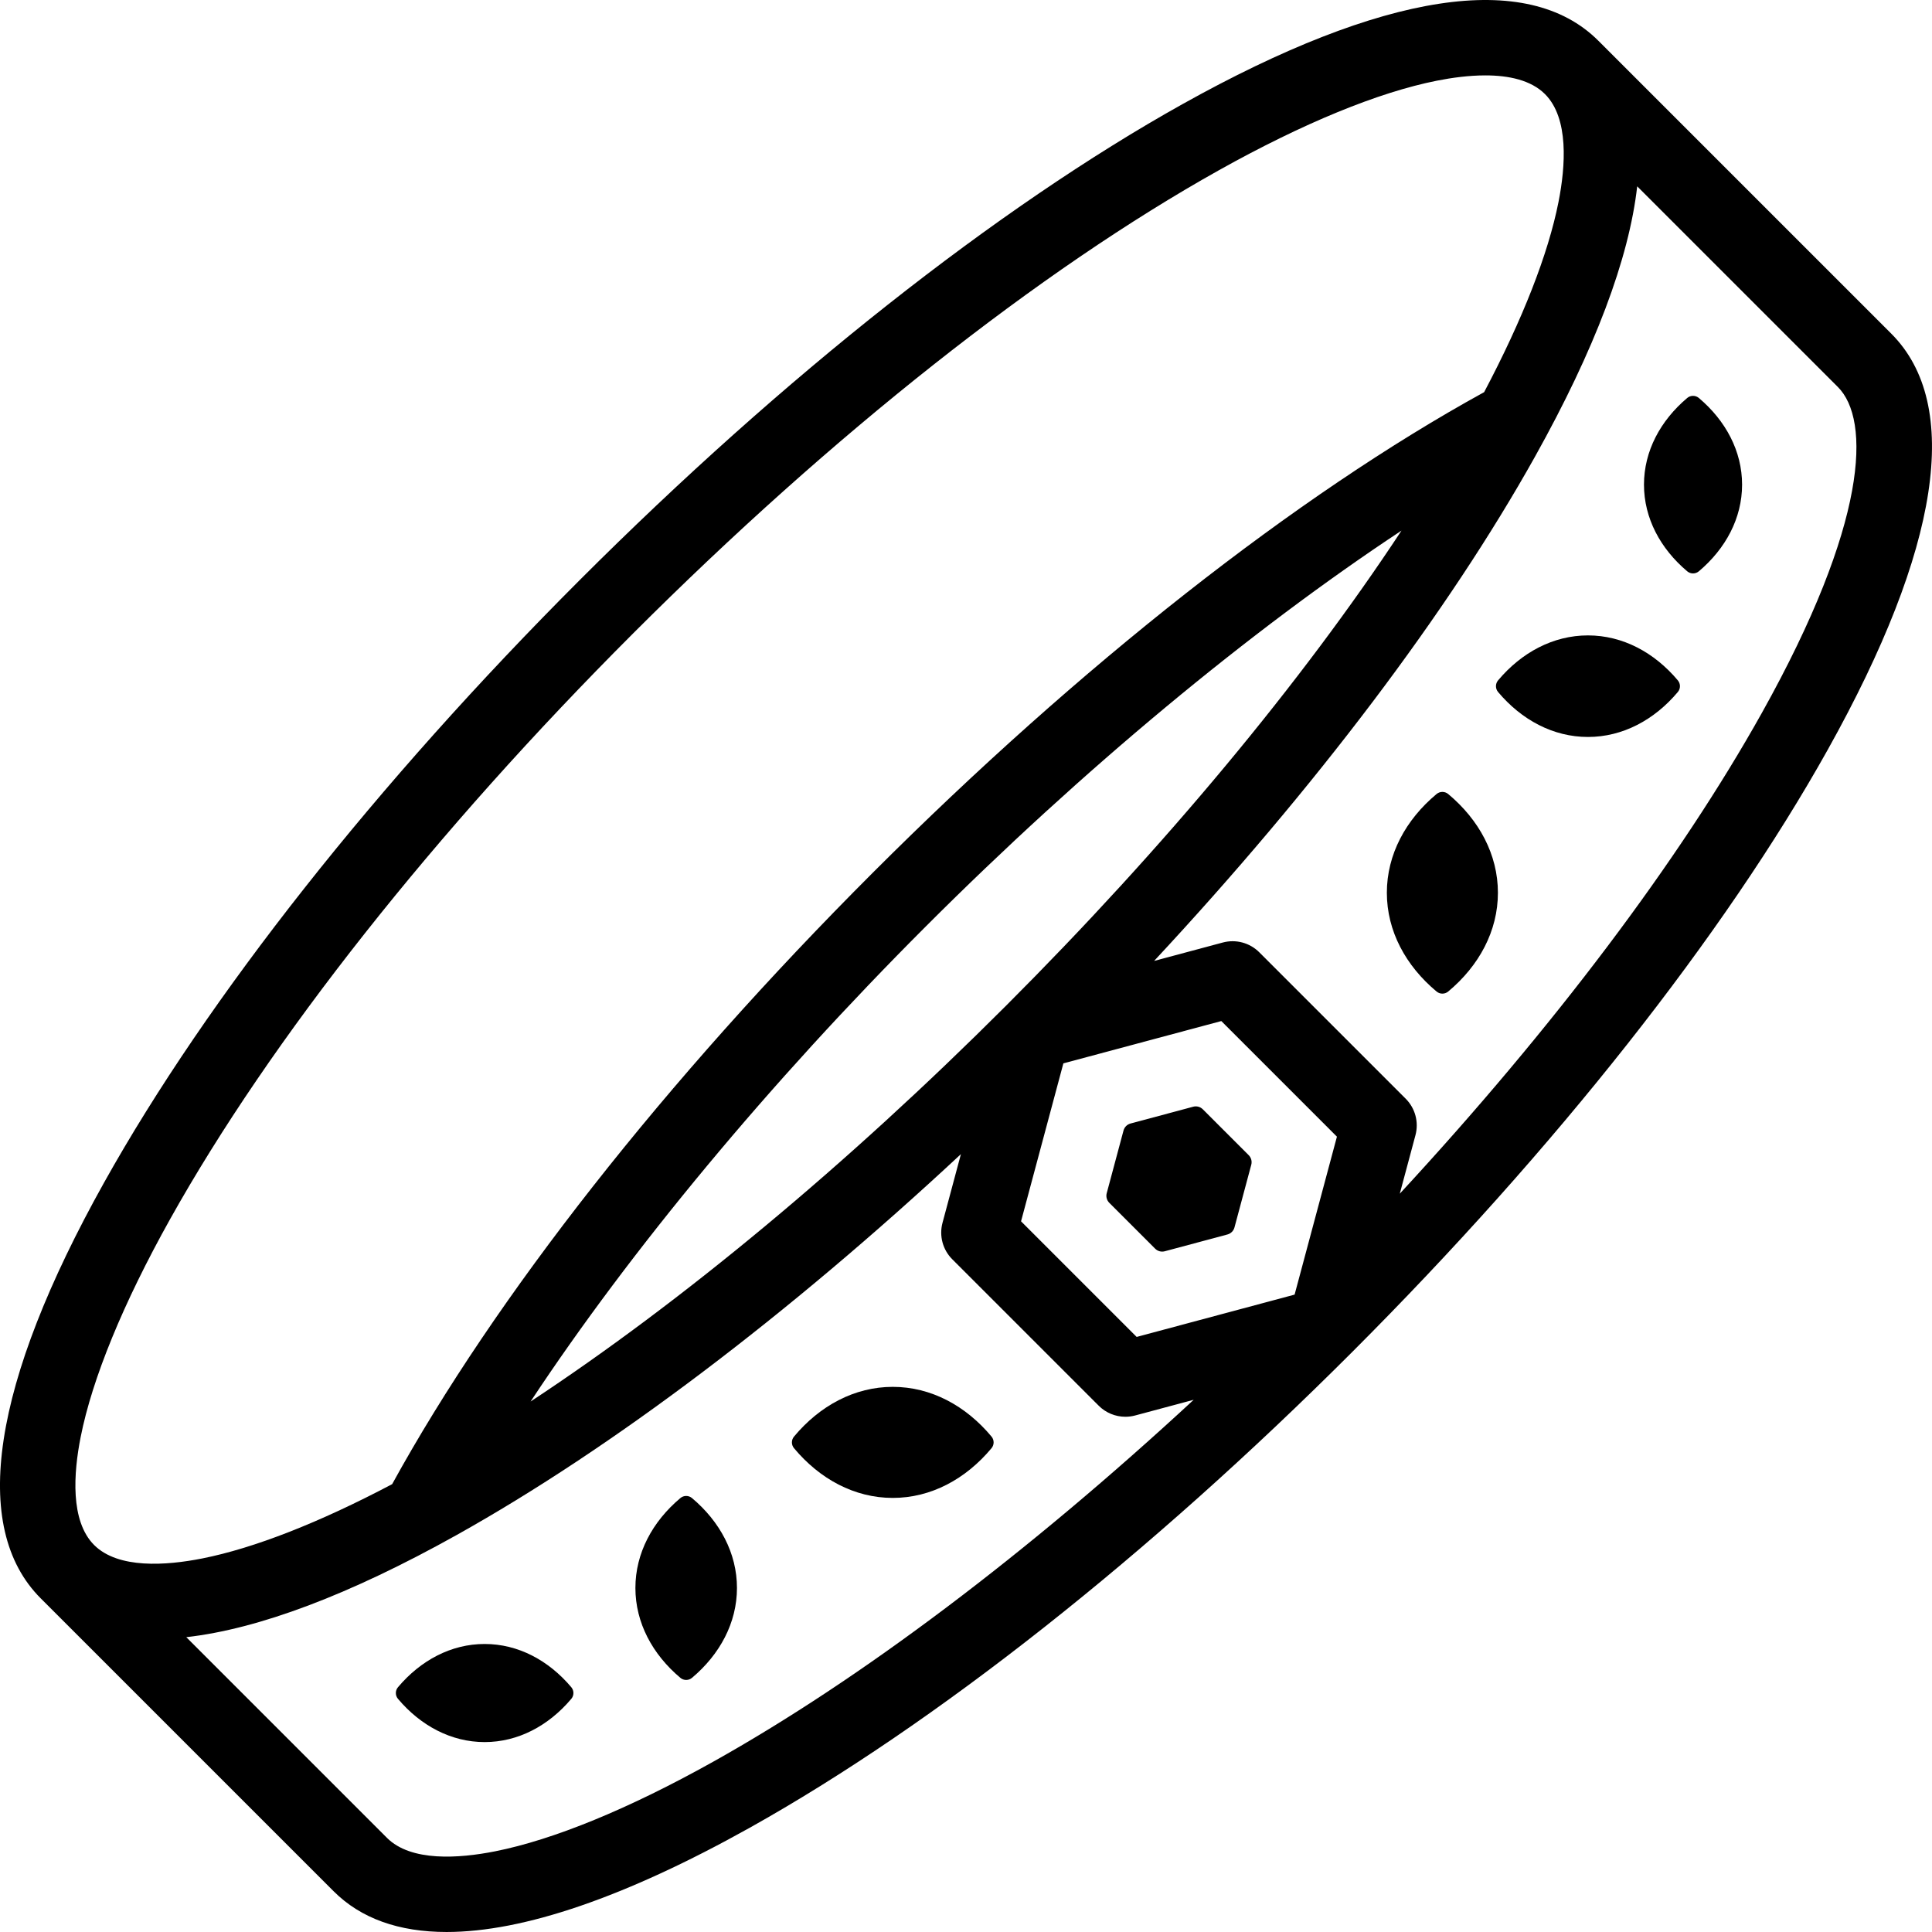
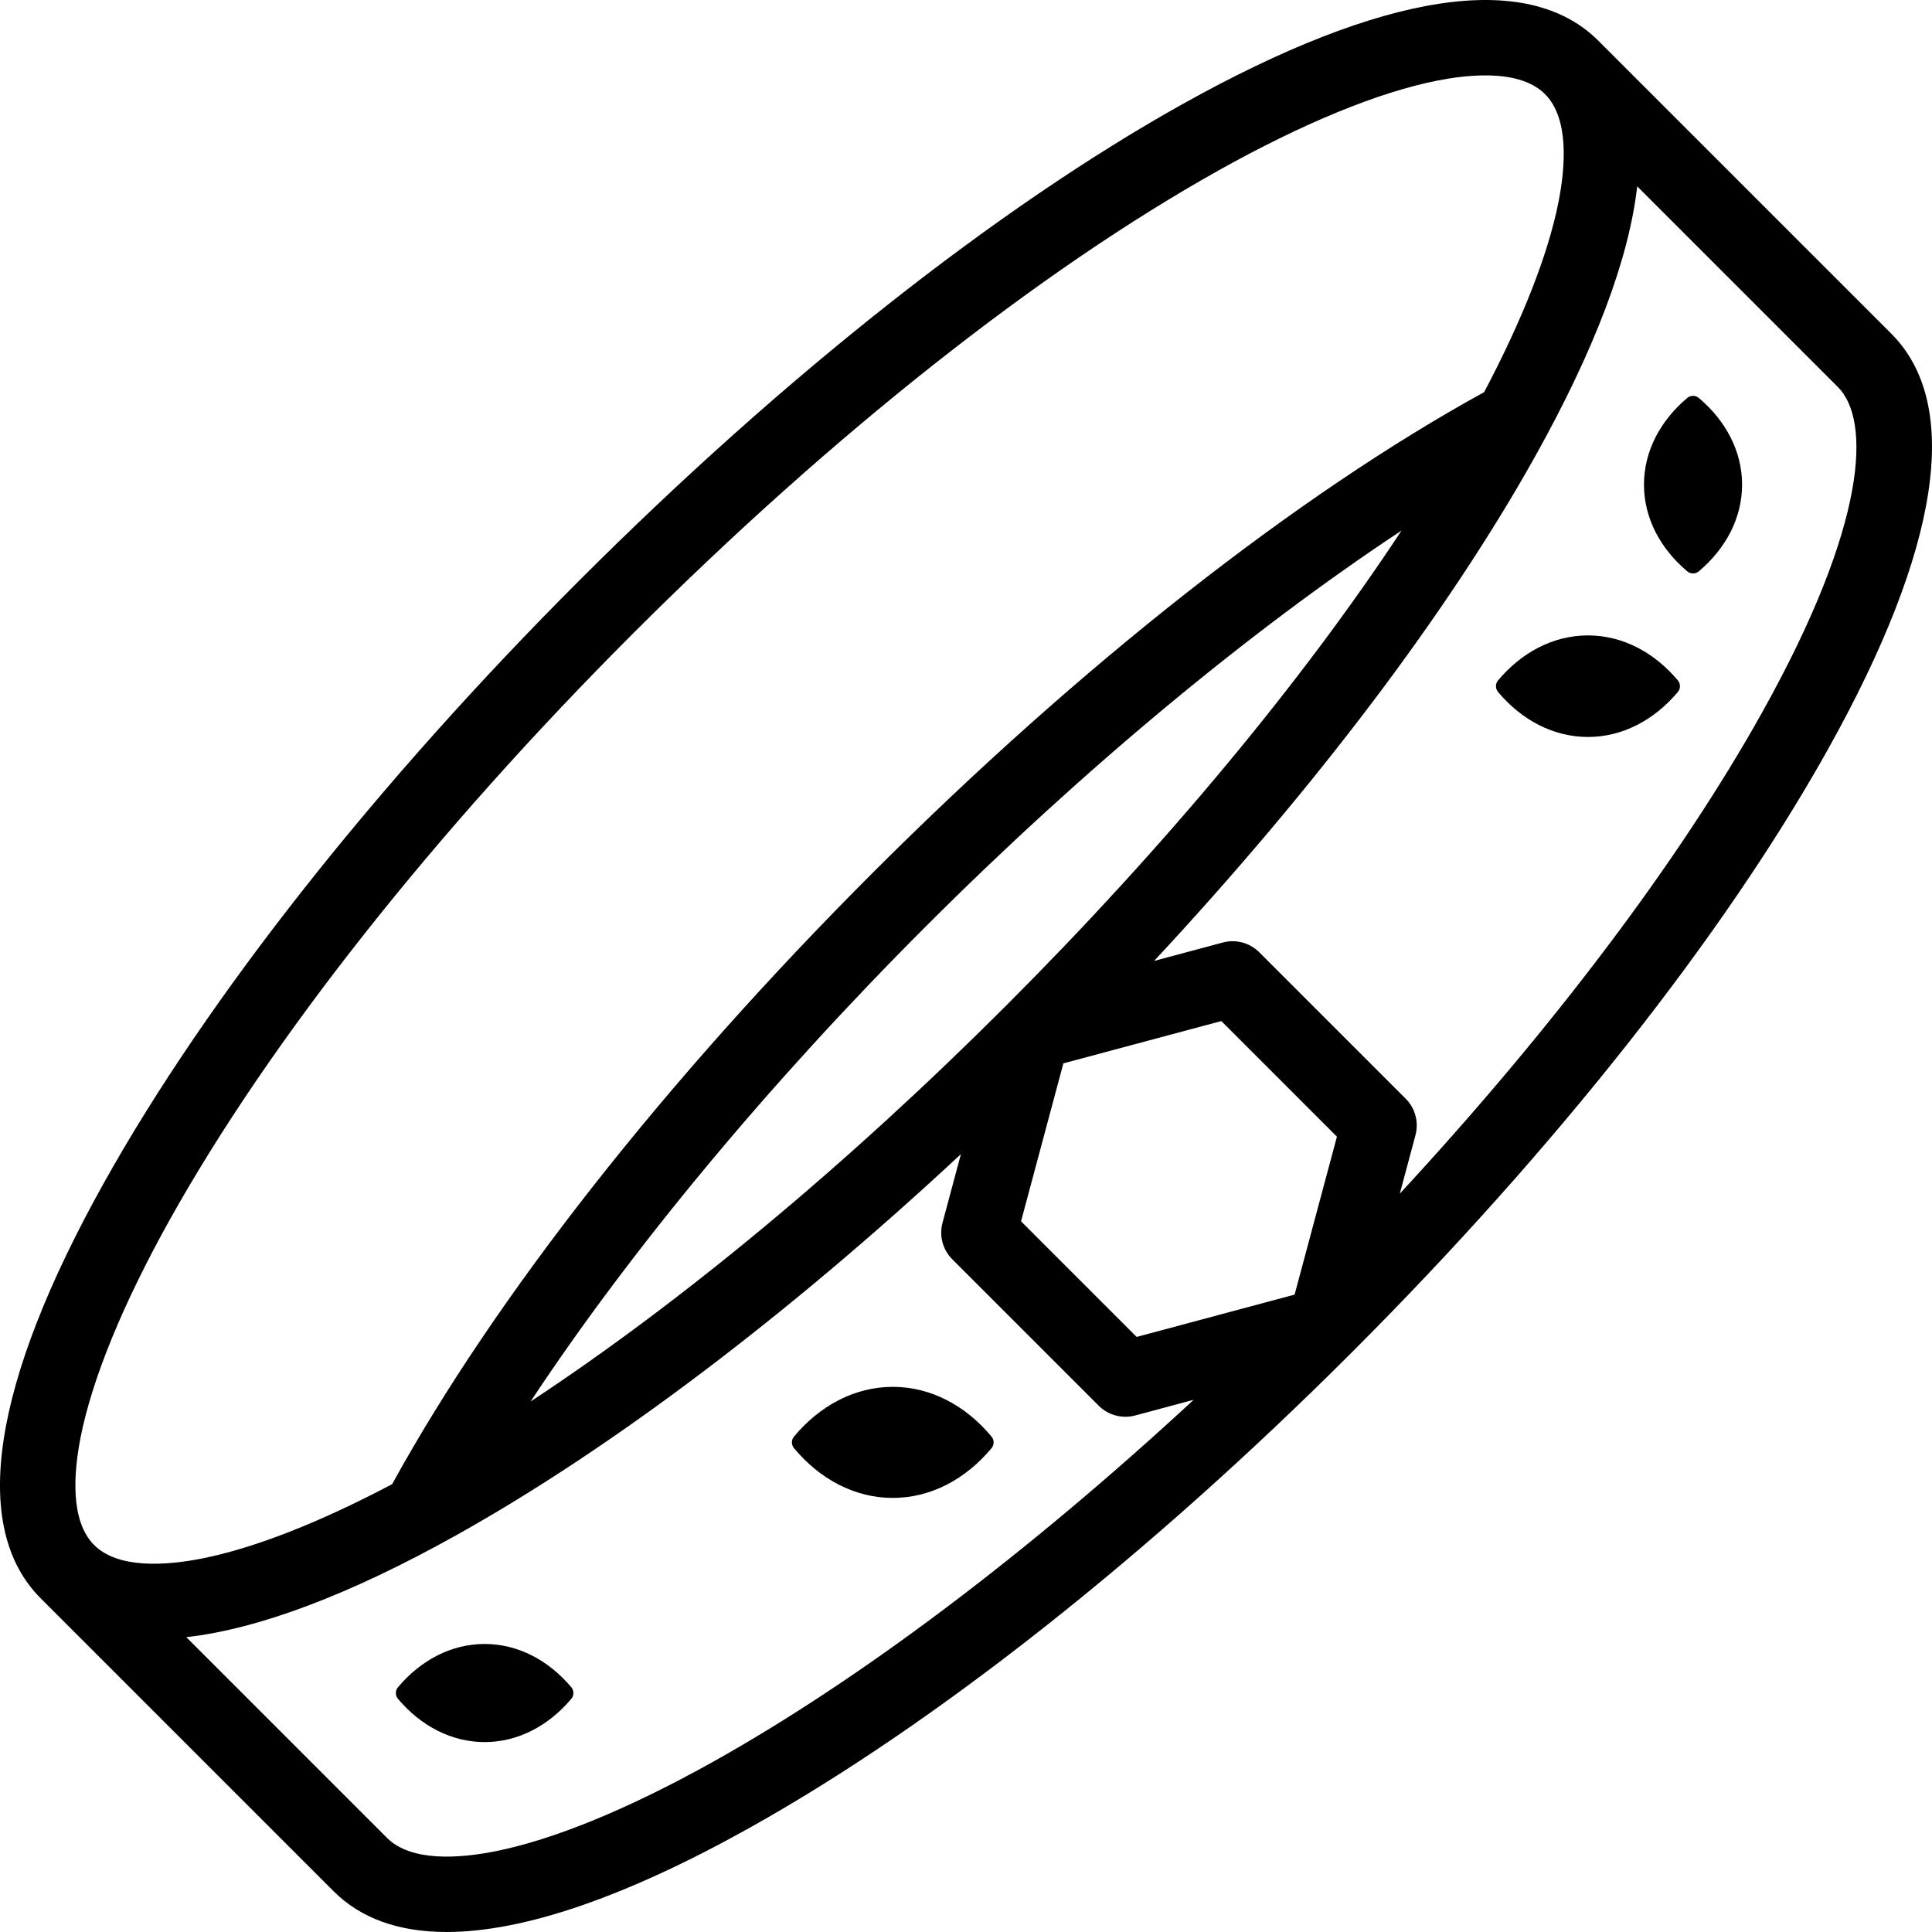
<svg xmlns="http://www.w3.org/2000/svg" width="512" viewBox="0 0 511.962 511.962" height="512" id="Capa_1">
  <g>
    <path d="m10.8 423.556c.003.003.006.005.009.008l77.597 77.597c7.211 7.211 17.272 10.8 29.942 10.8 20.347 0 47.429-9.25 80.291-27.607 49.086-27.42 105.786-72.189 159.656-126.059s98.639-110.57 126.059-159.657c29.788-53.323 35.6-91.441 16.808-110.233l-77.606-77.605c-.006-.006-.013-.011-.019-.017-18.798-18.771-56.907-12.954-110.214 16.824-49.086 27.42-105.786 72.189-159.656 126.059s-98.639 110.57-126.06 159.656c-29.787 53.324-35.599 91.442-16.807 110.234zm398.613-398.614c6.37 6.371 5.457 19.08 3.568 28.619-2.727 13.775-9.505 31.067-19.696 50.354-49.635 27.278-107.04 72.385-162.013 127.357-54.972 54.973-100.078 112.378-127.355 162.013-19.288 10.192-36.581 16.97-50.356 19.697-9.537 1.888-22.243 2.801-28.614-3.564l-.004-.004c-6.371-6.37-5.457-19.079-3.568-28.619 3.069-15.507 11.263-35.466 23.693-57.718 26.547-47.522 70.137-102.664 122.741-155.268s107.745-96.194 155.268-122.741c22.253-12.431 42.211-20.624 57.719-23.693 3.948-.782 8.442-1.396 12.803-1.396 6.173-.001 12.081 1.23 15.814 4.963zm-66.354 318.117-41.853 11.214-30.638-30.638 11.215-41.852 41.853-11.214 30.638 30.638zm-202.457 28.328c26.472-40.076 63.206-84.366 104.812-125.973 41.607-41.606 85.897-78.34 125.973-104.812-26.436 40.139-62.747 83.853-104.84 125.945-42.093 42.093-85.806 78.404-125.945 104.84zm326.292-182.502c-21.894 39.194-55.388 83.569-95.963 127.429l4.155-15.507c.925-3.451-.062-7.133-2.588-9.66l-38.803-38.803c-2.526-2.525-6.206-3.515-9.659-2.588l-18.204 4.878c42.617-45.78 77.887-92.376 100.916-133.601 15.872-28.412 24.934-52.504 27.096-71.66l53.174 53.174c8.718 8.718 8.009 35.977-20.124 86.338zm-417.53 244.95c19.157-2.159 43.246-11.208 71.669-27.086 41.225-23.029 87.821-58.299 133.6-100.916l-4.877 18.203c-.925 3.451.062 7.133 2.588 9.66l38.803 38.803c1.9 1.9 4.454 2.929 7.072 2.929.862 0 1.731-.111 2.587-.341l15.508-4.156c-43.86 40.575-88.236 74.069-127.429 95.963-22.253 12.431-42.211 20.624-57.719 23.693-9.538 1.889-22.248 2.802-28.618-3.568z" />
-     <path d="m293.27 316.191 4.45-16.61c.243-.908.953-1.617 1.861-1.861l16.61-4.451c.908-.243 1.877.016 2.542.681l12.16 12.16c.665.665.924 1.634.681 2.542l-4.451 16.61c-.243.908-.953 1.617-1.861 1.861l-16.61 4.451c-.908.243-1.877-.016-2.542-.681l-12.16-12.16c-.664-.665-.924-1.634-.68-2.542z" />
    <path d="m236.575 367.504c10.148 0 19.364 5.012 26.167 13.174.746.895.746 2.187 0 3.081-6.803 8.162-16.02 13.174-26.167 13.174-10.148 0-19.364-5.013-26.168-13.174-.746-.895-.746-2.187 0-3.081 6.804-8.162 16.02-13.174 26.168-13.174z" />
-     <path d="m180.291 396.977c.891-.75 2.192-.75 3.084 0 7.385 6.21 11.914 14.593 11.914 23.817s-4.529 17.606-11.914 23.817c-.891.75-2.192.75-3.084 0-7.385-6.21-11.914-14.592-11.914-23.817s4.529-17.607 11.914-23.817z" />
    <path d="m128.425 435.639c8.889 0 16.969 4.354 22.964 11.457.751.89.751 2.194 0 3.084-5.995 7.103-14.075 11.457-22.964 11.457s-16.969-4.354-22.964-11.457c-.751-.89-.751-2.194 0-3.084 5.995-7.103 14.074-11.457 22.964-11.457z" />
-     <path d="m380.678 210.408c.895-.746 2.187-.746 3.081 0 8.162 6.803 13.174 16.02 13.174 26.168s-5.012 19.364-13.174 26.168c-.895.746-2.187.746-3.081 0-8.162-6.804-13.174-16.02-13.174-26.168-.001-10.149 5.012-19.365 13.174-26.168z" />
    <path d="m396.976 180.291c6.21-7.385 14.592-11.914 23.817-11.914s17.606 4.529 23.817 11.914c.75.892.75 2.192 0 3.084-6.21 7.385-14.592 11.914-23.817 11.914s-17.606-4.529-23.817-11.914c-.749-.892-.749-2.192 0-3.084z" />
    <path d="m435.639 128.425c0-8.889 4.354-16.969 11.457-22.964.89-.751 2.194-.751 3.084 0 7.103 5.995 11.457 14.075 11.457 22.964s-4.354 16.969-11.457 22.964c-.89.751-2.194.751-3.084 0-7.104-5.995-11.457-14.075-11.457-22.964z" />
  </g>
</svg>